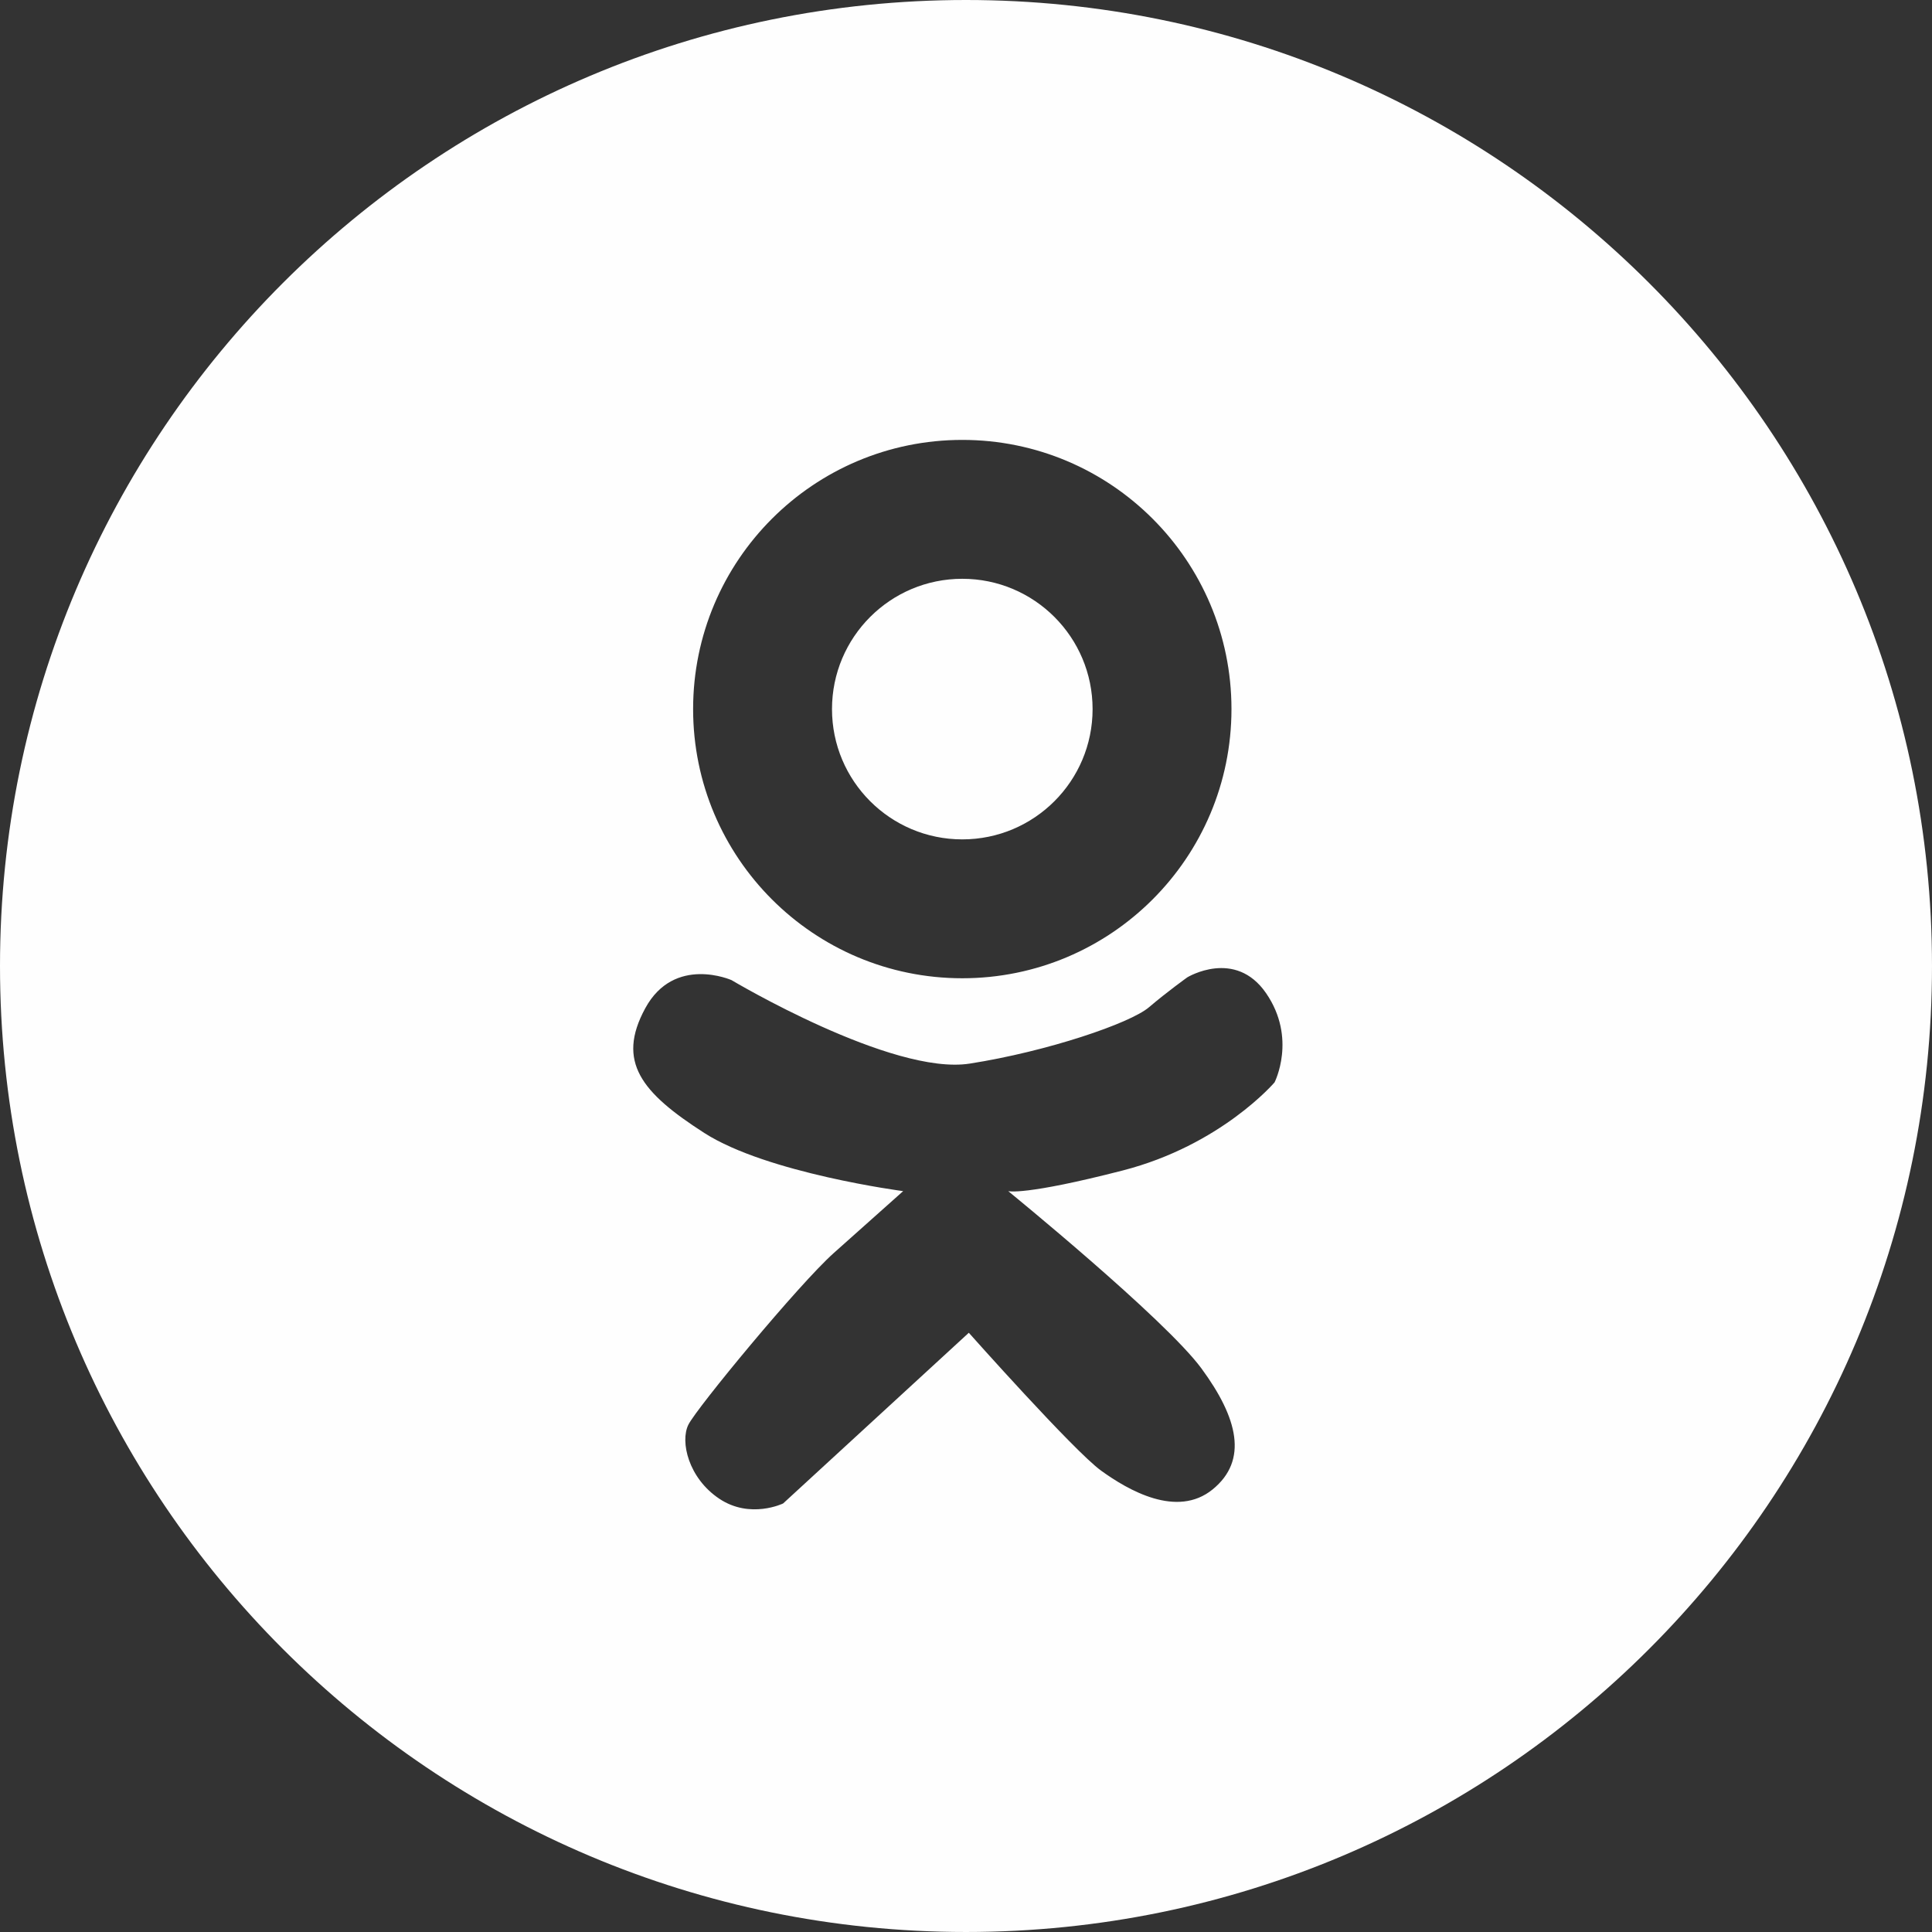
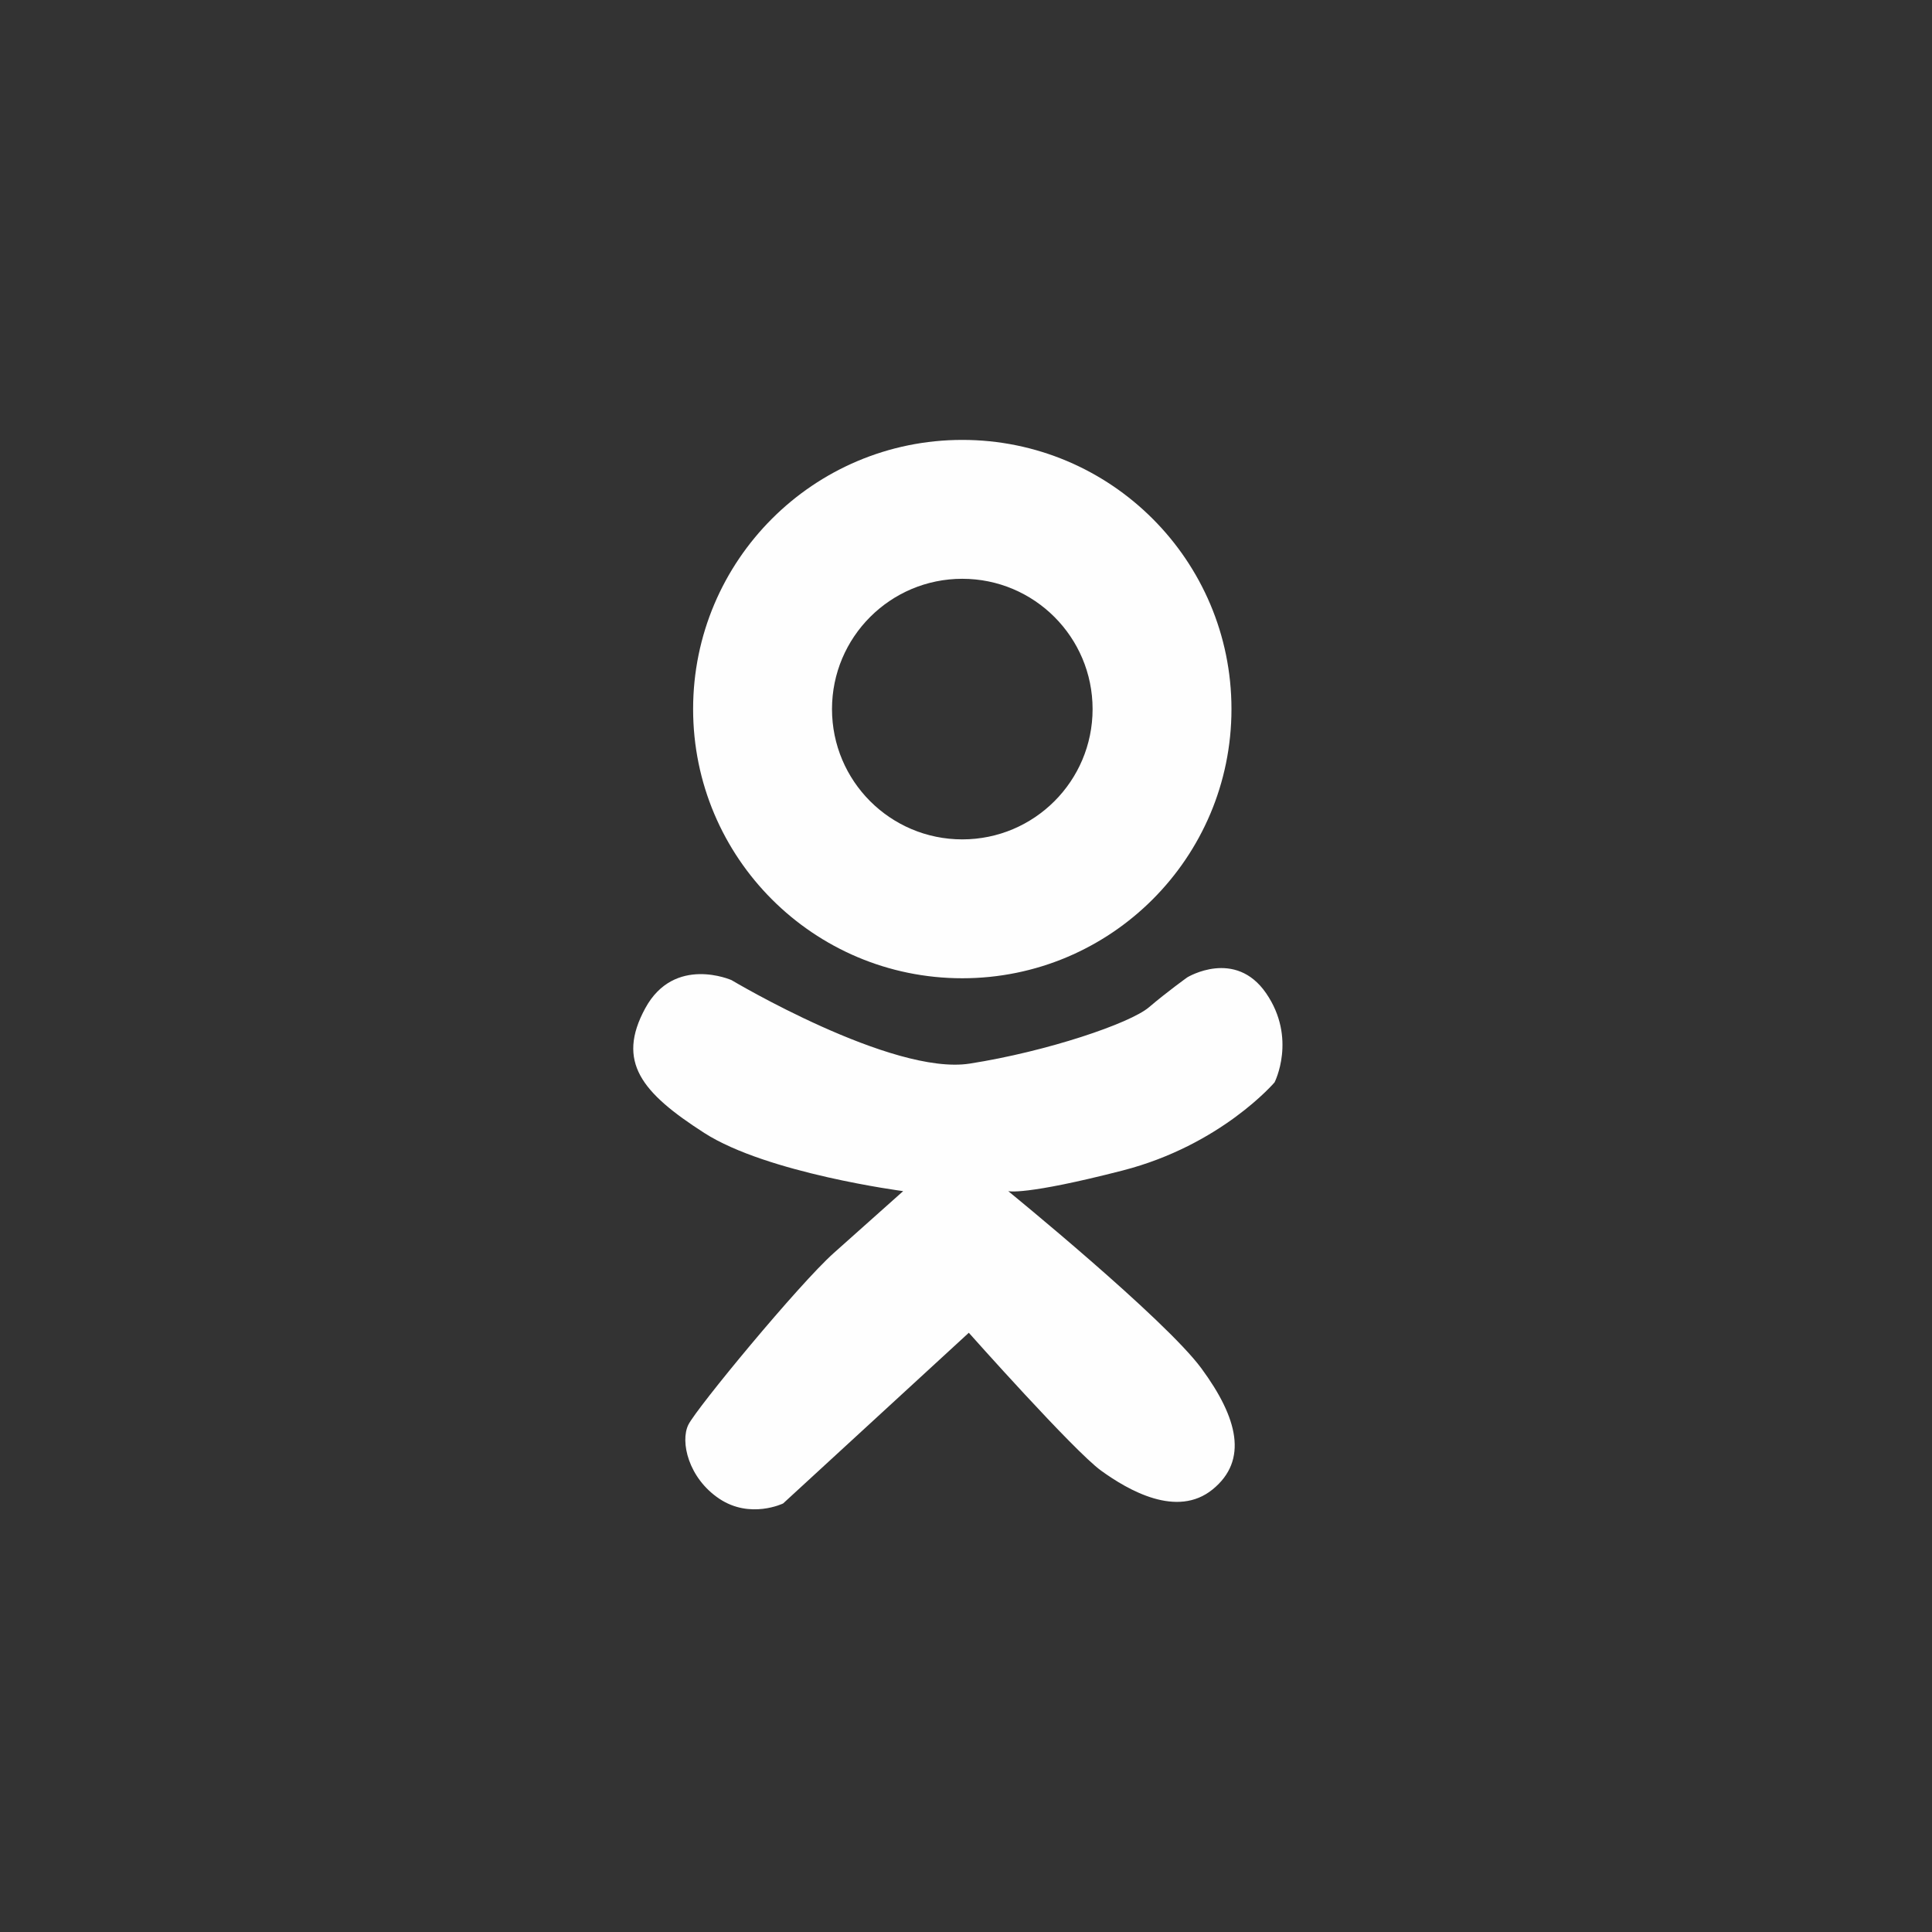
<svg xmlns="http://www.w3.org/2000/svg" xml:space="preserve" width="116.107mm" height="116.107mm" style="shape-rendering:geometricPrecision; text-rendering:geometricPrecision; image-rendering:optimizeQuality; fill-rule:evenodd; clip-rule:evenodd" viewBox="0 0 2223.61 2223.61">
  <rect x="0" y="0" width="2223.61" height="2223.61" fill="#333333" stroke="none" />
  <defs>
    <style type="text/css">  .fil0 {fill:#FEFEFE}  </style>
  </defs>
  <g id="Слой_x0020_1">
-     <path class="fil0" d="M1111.8 0c614.03,0 1111.8,497.77 1111.8,1111.8 0,614.03 -497.77,1111.8 -1111.8,1111.8 -614.03,0 -1111.8,-497.77 -1111.8,-1111.8 0,-614.03 497.78,-1111.8 1111.8,-1111.8zm-269.85 1128.06c0,0 184.57,110.11 274.17,96.07 89.6,-14.03 184.6,-46.41 206.18,-64.77 21.58,-18.35 44.26,-34.54 44.26,-34.54 0,0 55.04,-33.47 90.67,18.34 35.63,51.82 9.71,102.55 9.71,102.55 0,0 -61.51,72.31 -174.86,101.46 -113.34,29.15 -131.7,23.75 -131.7,23.75 0,0 180.26,146.82 222.37,204.02 42.1,57.21 53.97,105.78 12.95,139.24 -41.02,33.46 -97.14,1.07 -128.45,-21.59 -31.31,-22.66 -152.21,-158.67 -152.21,-158.67l-213.72 196.45c0,0 -37.77,18.35 -73.4,-5.39 -35.63,-23.75 -45.34,-65.84 -35.63,-85.28 9.71,-19.44 127.38,-161.93 167.31,-197.55 39.94,-35.61 79.88,-71.24 79.88,-71.24 0,0 -156.52,-20.51 -228.84,-66.92 -72.32,-46.41 -101.46,-82.04 -68,-143.56 33.46,-61.53 99.31,-32.38 99.31,-32.38zm265.59 -621.76c171.09,0 309.8,138.71 309.8,309.8 0,171.1 -138.71,309.81 -309.8,309.81 -171.1,0 -309.81,-138.71 -309.81,-309.81 0,-171.09 138.71,-309.8 309.81,-309.8zm0 159.85c82.82,0 149.96,67.14 149.96,149.96 0,82.82 -67.14,149.96 -149.96,149.96 -82.82,0 -149.96,-67.14 -149.96,-149.96 0,-82.82 67.14,-149.96 149.96,-149.96z" />
+     <path class="fil0" d="M1111.8 0zm-269.85 1128.06c0,0 184.57,110.11 274.17,96.07 89.6,-14.03 184.6,-46.41 206.18,-64.77 21.58,-18.35 44.26,-34.54 44.26,-34.54 0,0 55.04,-33.47 90.67,18.34 35.63,51.82 9.71,102.55 9.71,102.55 0,0 -61.51,72.31 -174.86,101.46 -113.34,29.15 -131.7,23.75 -131.7,23.75 0,0 180.26,146.82 222.37,204.02 42.1,57.21 53.97,105.78 12.95,139.24 -41.02,33.46 -97.14,1.07 -128.45,-21.59 -31.31,-22.66 -152.21,-158.67 -152.21,-158.67l-213.72 196.45c0,0 -37.77,18.35 -73.4,-5.39 -35.63,-23.75 -45.34,-65.84 -35.63,-85.28 9.71,-19.44 127.38,-161.93 167.31,-197.55 39.94,-35.61 79.88,-71.24 79.88,-71.24 0,0 -156.52,-20.51 -228.84,-66.92 -72.32,-46.41 -101.46,-82.04 -68,-143.56 33.46,-61.53 99.31,-32.38 99.31,-32.38zm265.59 -621.76c171.09,0 309.8,138.71 309.8,309.8 0,171.1 -138.71,309.81 -309.8,309.81 -171.1,0 -309.81,-138.71 -309.81,-309.81 0,-171.09 138.71,-309.8 309.81,-309.8zm0 159.85c82.82,0 149.96,67.14 149.96,149.96 0,82.82 -67.14,149.96 -149.96,149.96 -82.82,0 -149.96,-67.14 -149.96,-149.96 0,-82.82 67.14,-149.96 149.96,-149.96z" />
  </g>
</svg>